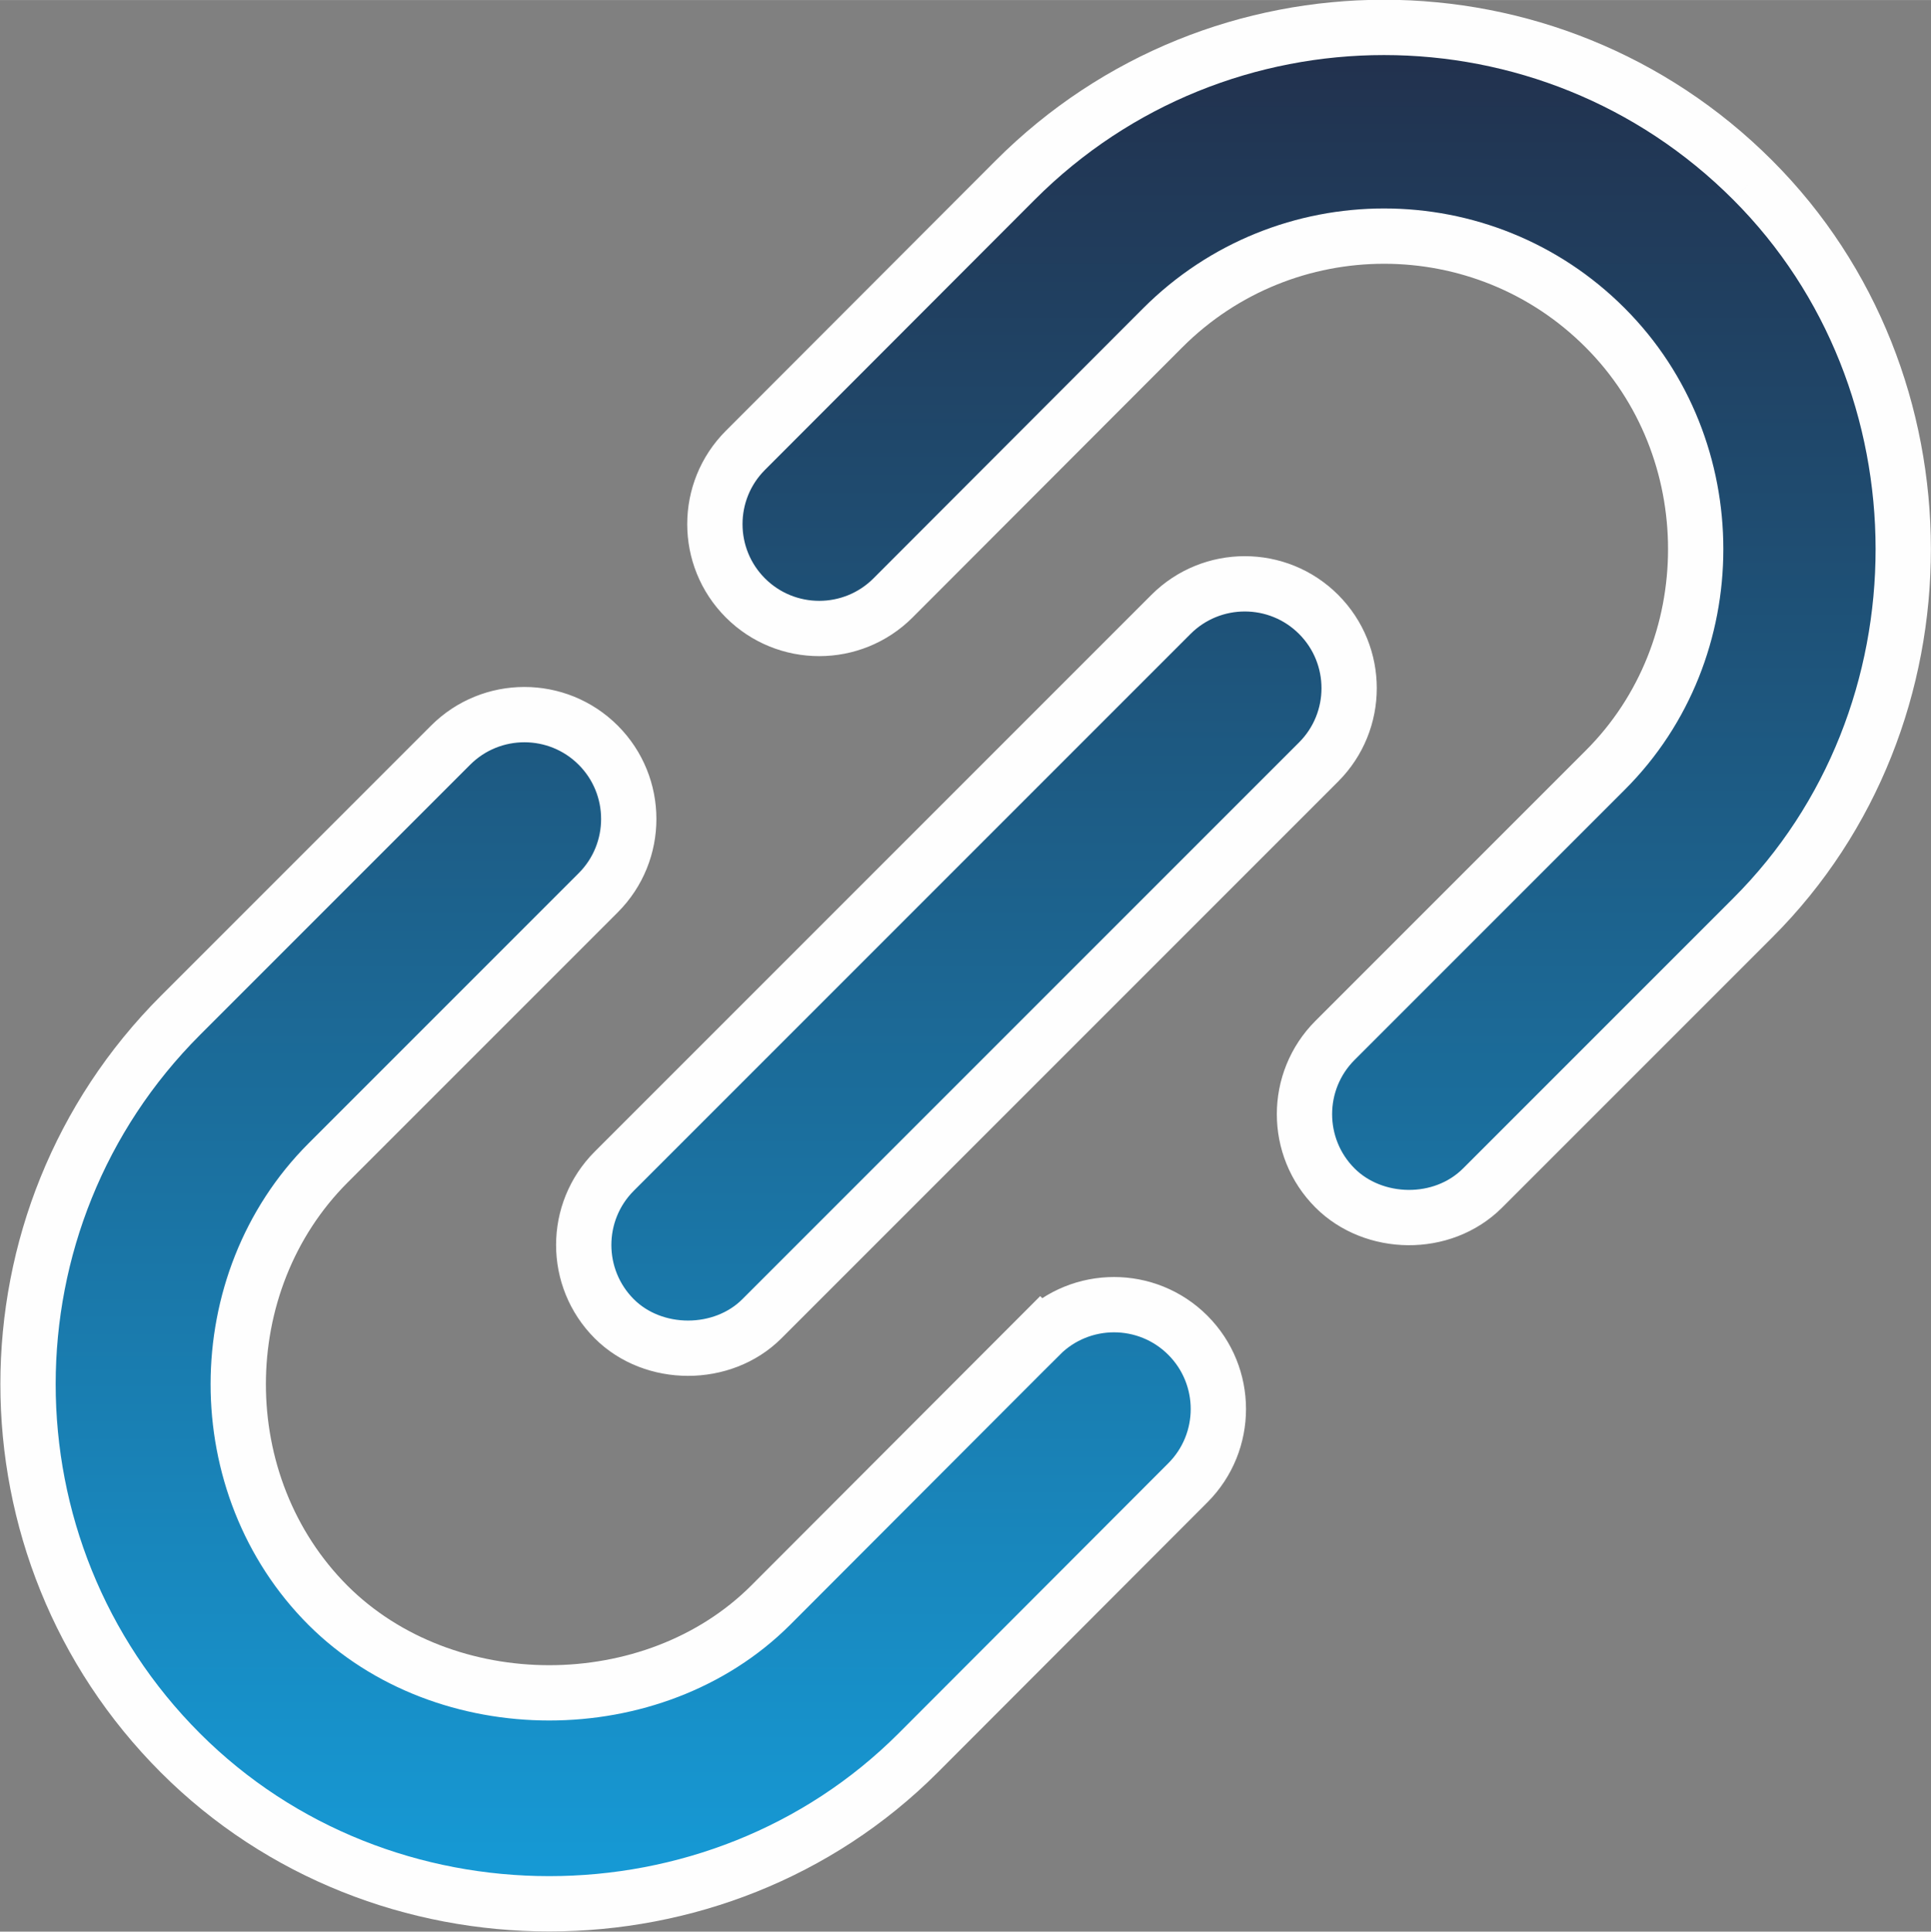
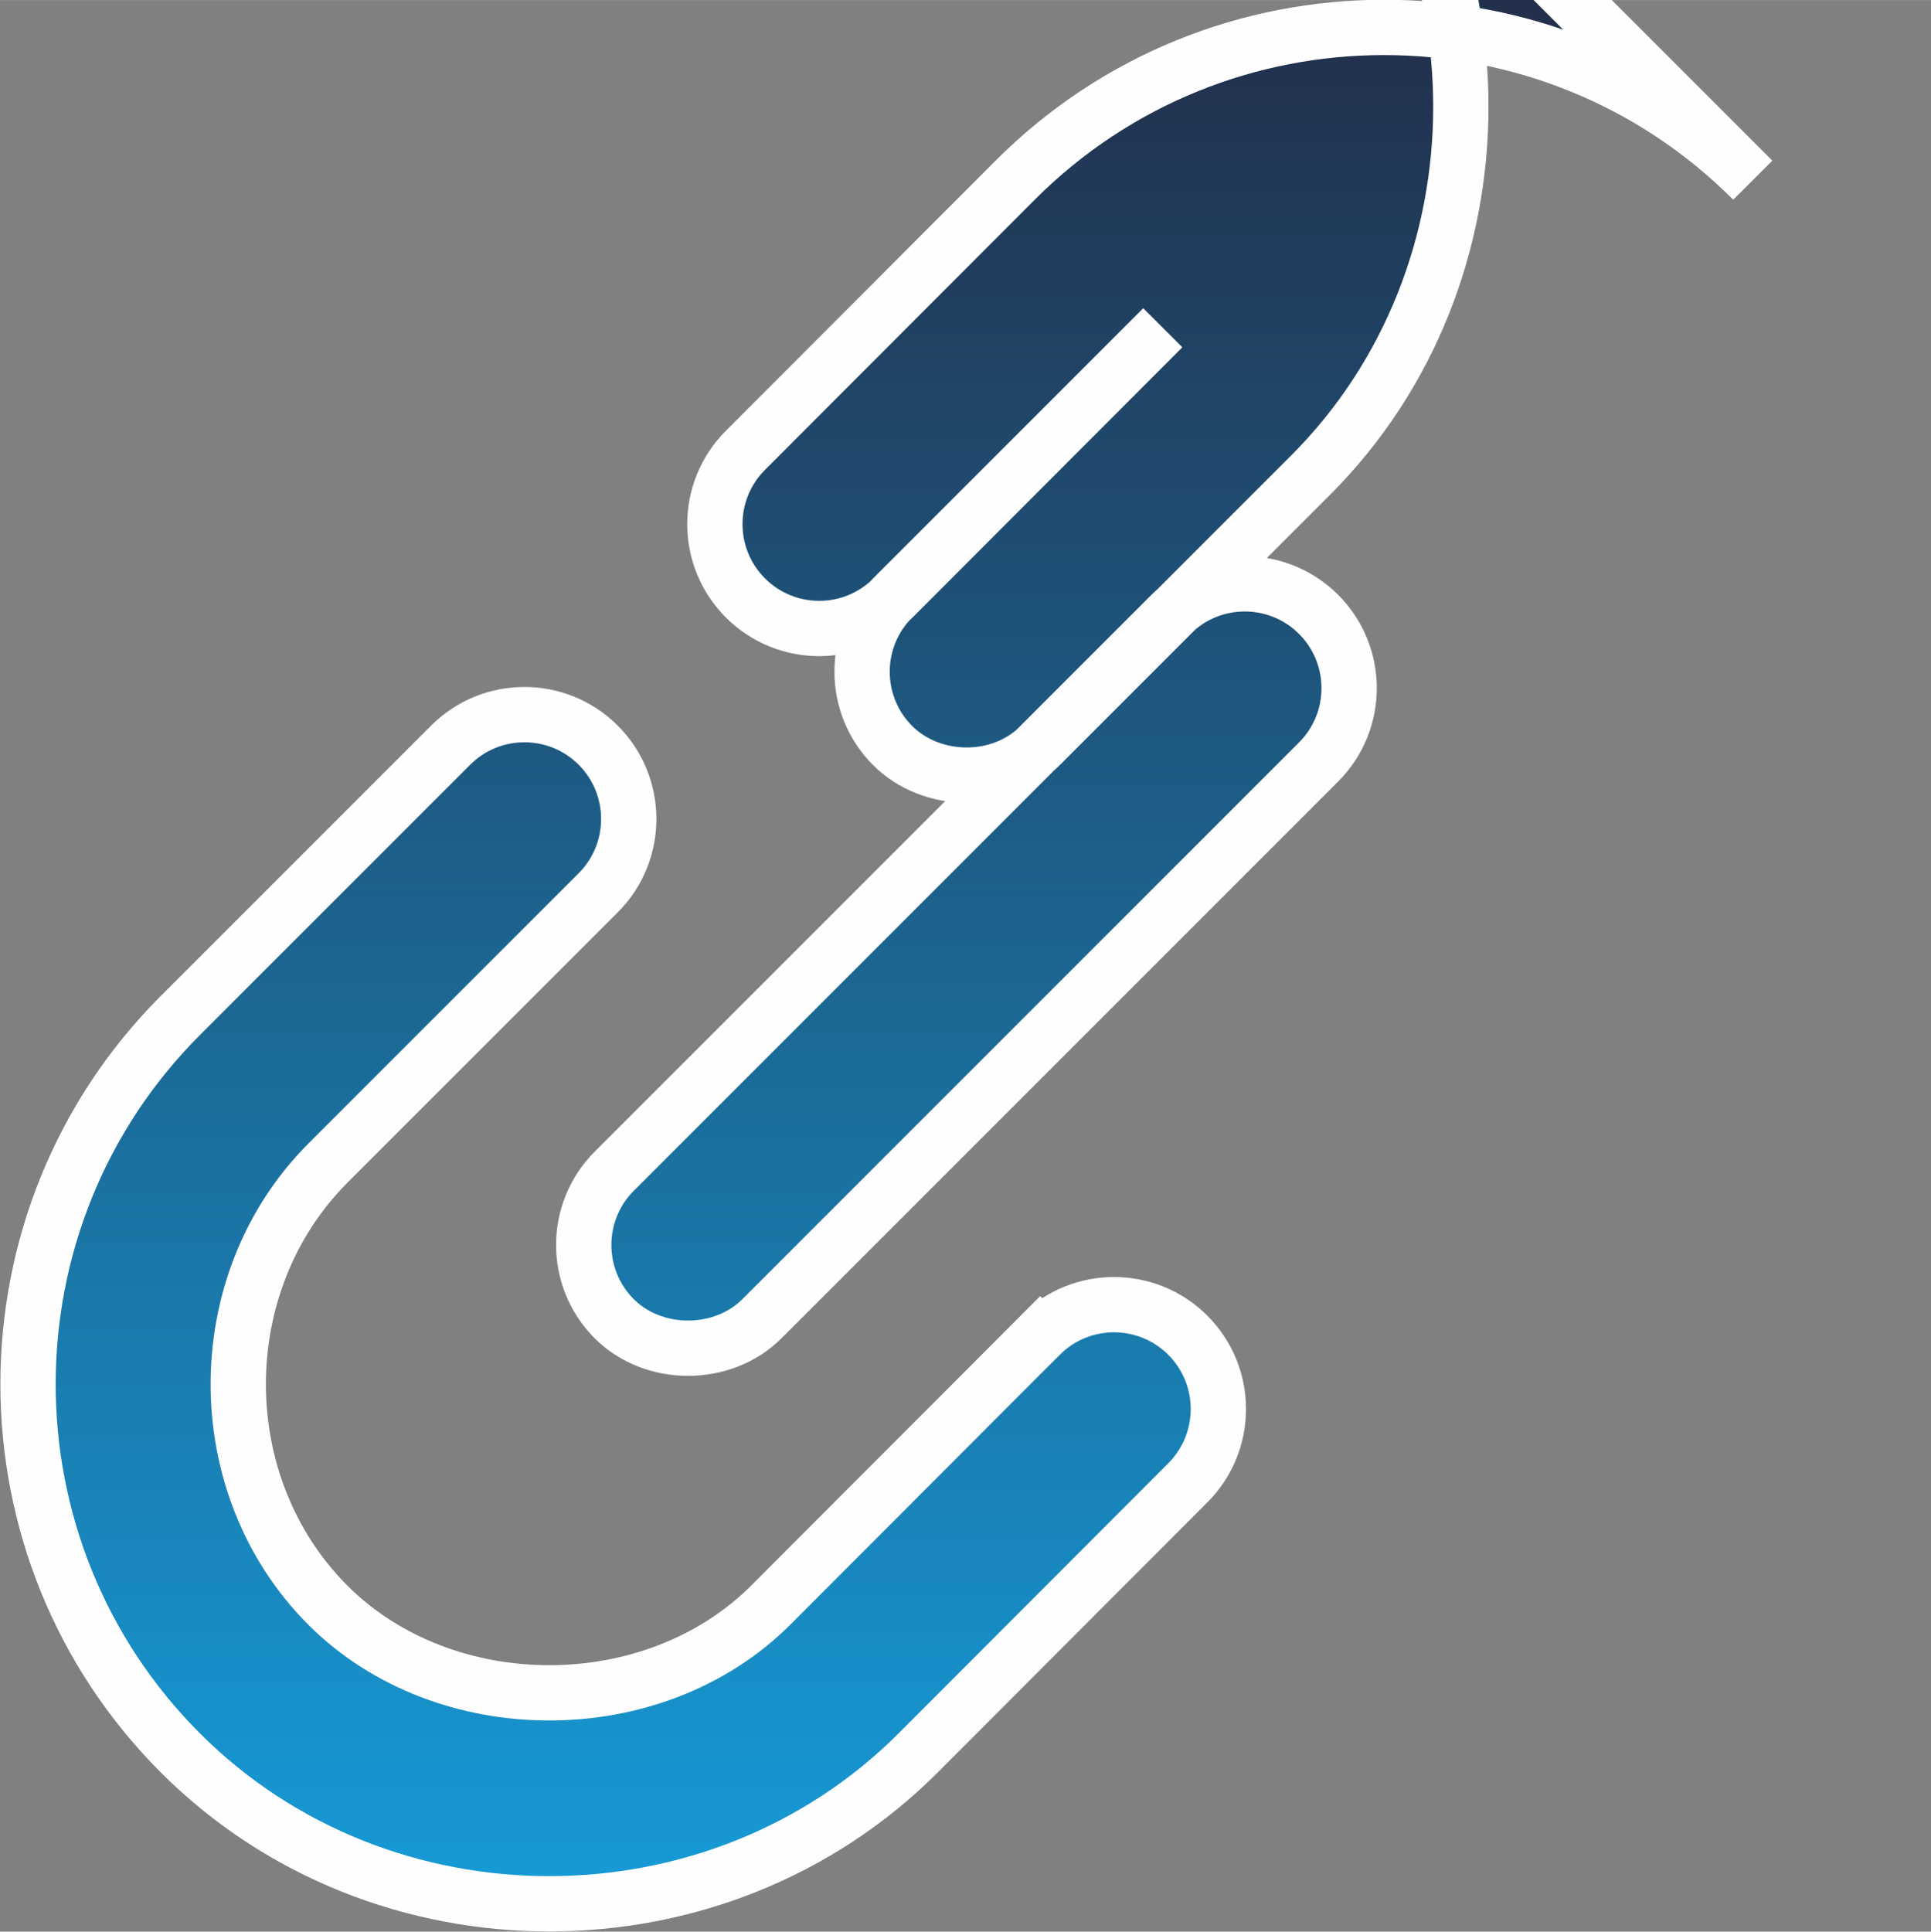
<svg xmlns="http://www.w3.org/2000/svg" xml:space="preserve" width="8.715mm" height="8.717mm" version="1.1" style="shape-rendering:geometricPrecision; text-rendering:geometricPrecision; image-rendering:optimizeQuality; fill-rule:evenodd; clip-rule:evenodd" viewBox="0 0 51.68 51.69">
  <rect x="0" y="0" width="51.68" height="51.69" fill="#808080" stroke="none" />
  <defs>
    <style type="text/css">
   
    .str0 {stroke:#FEFEFE;stroke-width:1.48;stroke-miterlimit:22.926}
    .fil0 {fill:url(#id0);fill-rule:nonzero}
   
  </style>
    <linearGradient id="id0" gradientUnits="userSpaceOnUse" x1="25.84" y1="0.74" x2="25.84" y2="50.95">
      <stop offset="0" style="stop-opacity:1; stop-color:#22304C" />
      <stop offset="1" style="stop-opacity:1; stop-color:#169BD7" />
    </linearGradient>
  </defs>
  <g id="Layer_x0020_1">
-     <path class="fil0 str0" d="M16.44 35.29c1.05,1.05 2.9,1.05 3.95,0 0.03,-0.03 14.9,-14.9 14.9,-14.9 1.09,-1.09 1.09,-2.86 0,-3.95 -1.09,-1.09 -2.86,-1.09 -3.95,0l-14.9 14.9c-1.09,1.09 -1.09,2.86 0,3.95zm30.47 -30.47c-5.44,-5.45 -14.3,-5.45 -19.74,0l-7.22 7.23c-1.09,1.09 -1.09,2.86 0,3.95 1.09,1.09 2.86,1.09 3.95,0l7.22 -7.23c3.27,-3.27 8.58,-3.27 11.84,0 3.23,3.23 3.23,8.62 0,11.84l-7.23 7.23c-1.09,1.09 -1.09,2.86 0,3.95 1.03,1.03 2.87,1.08 3.95,0 0.01,-0.01 7.22,-7.22 7.23,-7.23 5.38,-5.37 5.36,-14.38 0,-19.74zm-19.07 30.91l-7.22 7.23c-3.13,3.12 -8.71,3.12 -11.84,0 -3.21,-3.21 -3.2,-8.64 0,-11.84l7.23 -7.23c1.09,-1.09 1.09,-2.86 0,-3.95 -1.09,-1.09 -2.86,-1.09 -3.95,0l-7.23 7.23c-5.44,5.44 -5.44,14.3 0,19.74 5.38,5.38 14.36,5.38 19.74,0l7.22 -7.23c1.09,-1.09 1.09,-2.86 0,-3.95 -1.09,-1.09 -2.86,-1.09 -3.95,0z" />
+     <path class="fil0 str0" d="M16.44 35.29c1.05,1.05 2.9,1.05 3.95,0 0.03,-0.03 14.9,-14.9 14.9,-14.9 1.09,-1.09 1.09,-2.86 0,-3.95 -1.09,-1.09 -2.86,-1.09 -3.95,0l-14.9 14.9c-1.09,1.09 -1.09,2.86 0,3.95zm30.47 -30.47c-5.44,-5.45 -14.3,-5.45 -19.74,0l-7.22 7.23c-1.09,1.09 -1.09,2.86 0,3.95 1.09,1.09 2.86,1.09 3.95,0l7.22 -7.23l-7.23 7.23c-1.09,1.09 -1.09,2.86 0,3.95 1.03,1.03 2.87,1.08 3.95,0 0.01,-0.01 7.22,-7.22 7.23,-7.23 5.38,-5.37 5.36,-14.38 0,-19.74zm-19.07 30.91l-7.22 7.23c-3.13,3.12 -8.71,3.12 -11.84,0 -3.21,-3.21 -3.2,-8.64 0,-11.84l7.23 -7.23c1.09,-1.09 1.09,-2.86 0,-3.95 -1.09,-1.09 -2.86,-1.09 -3.95,0l-7.23 7.23c-5.44,5.44 -5.44,14.3 0,19.74 5.38,5.38 14.36,5.38 19.74,0l7.22 -7.23c1.09,-1.09 1.09,-2.86 0,-3.95 -1.09,-1.09 -2.86,-1.09 -3.95,0z" />
  </g>
</svg>